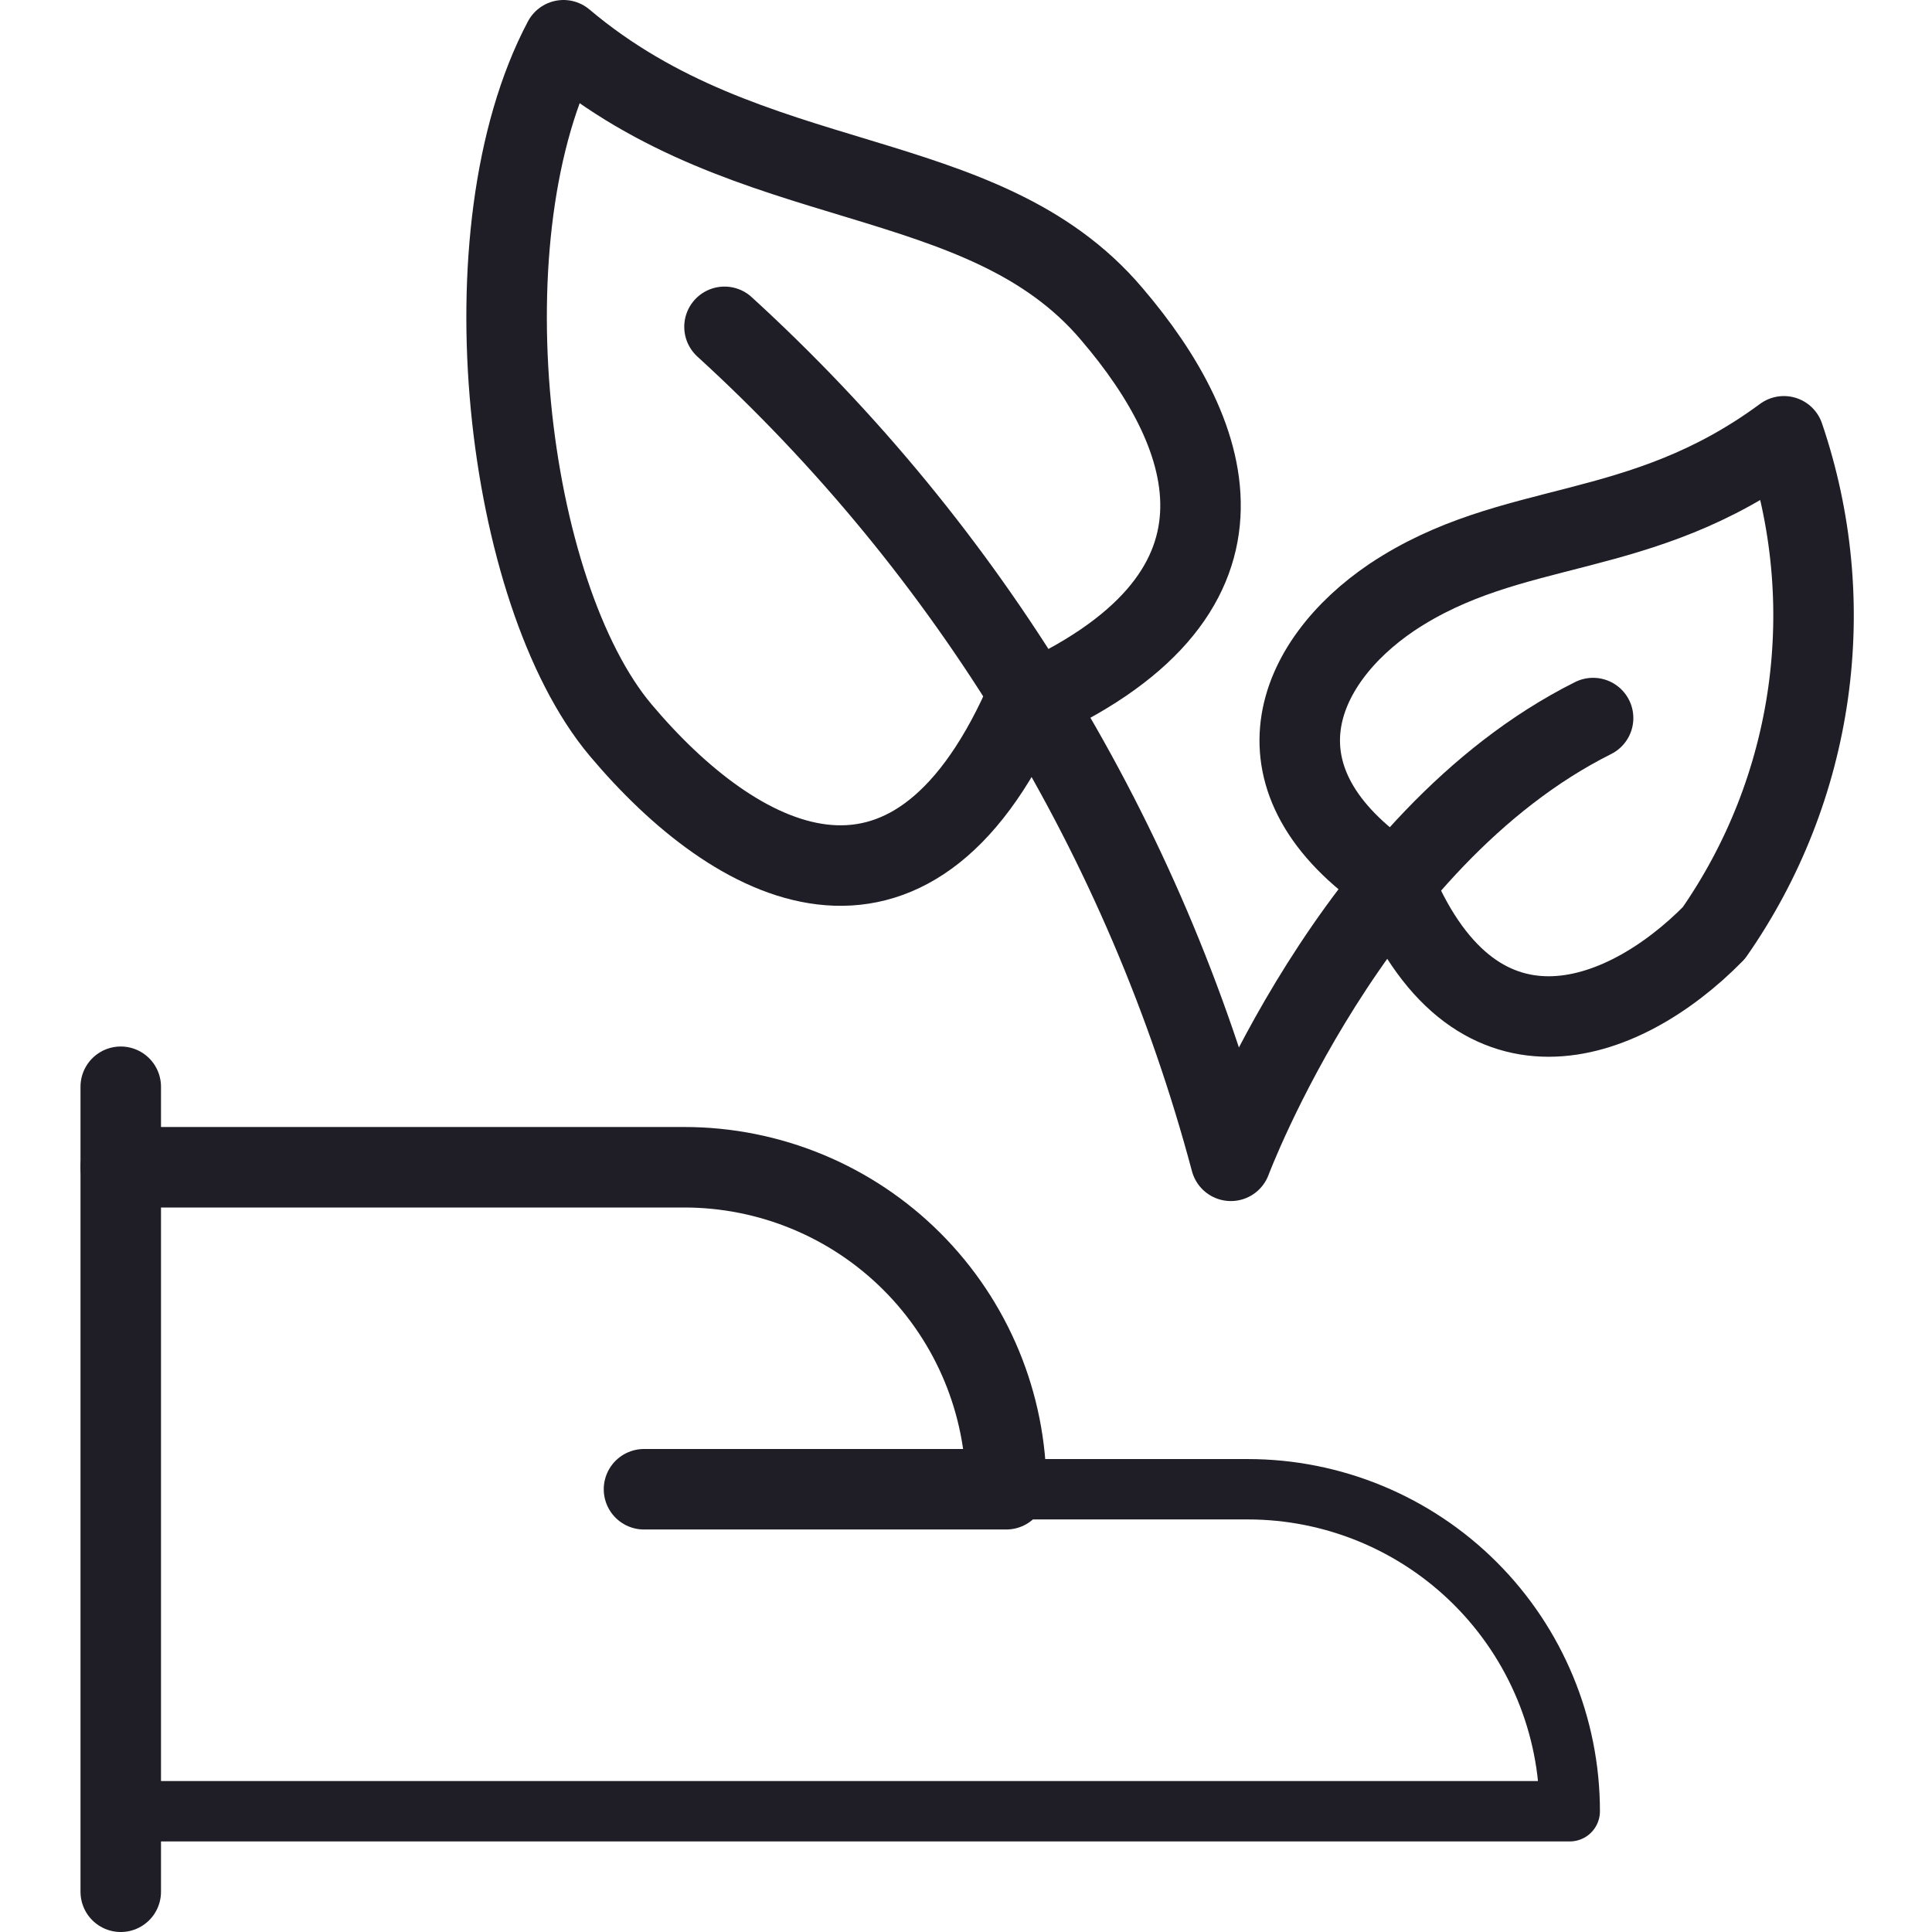
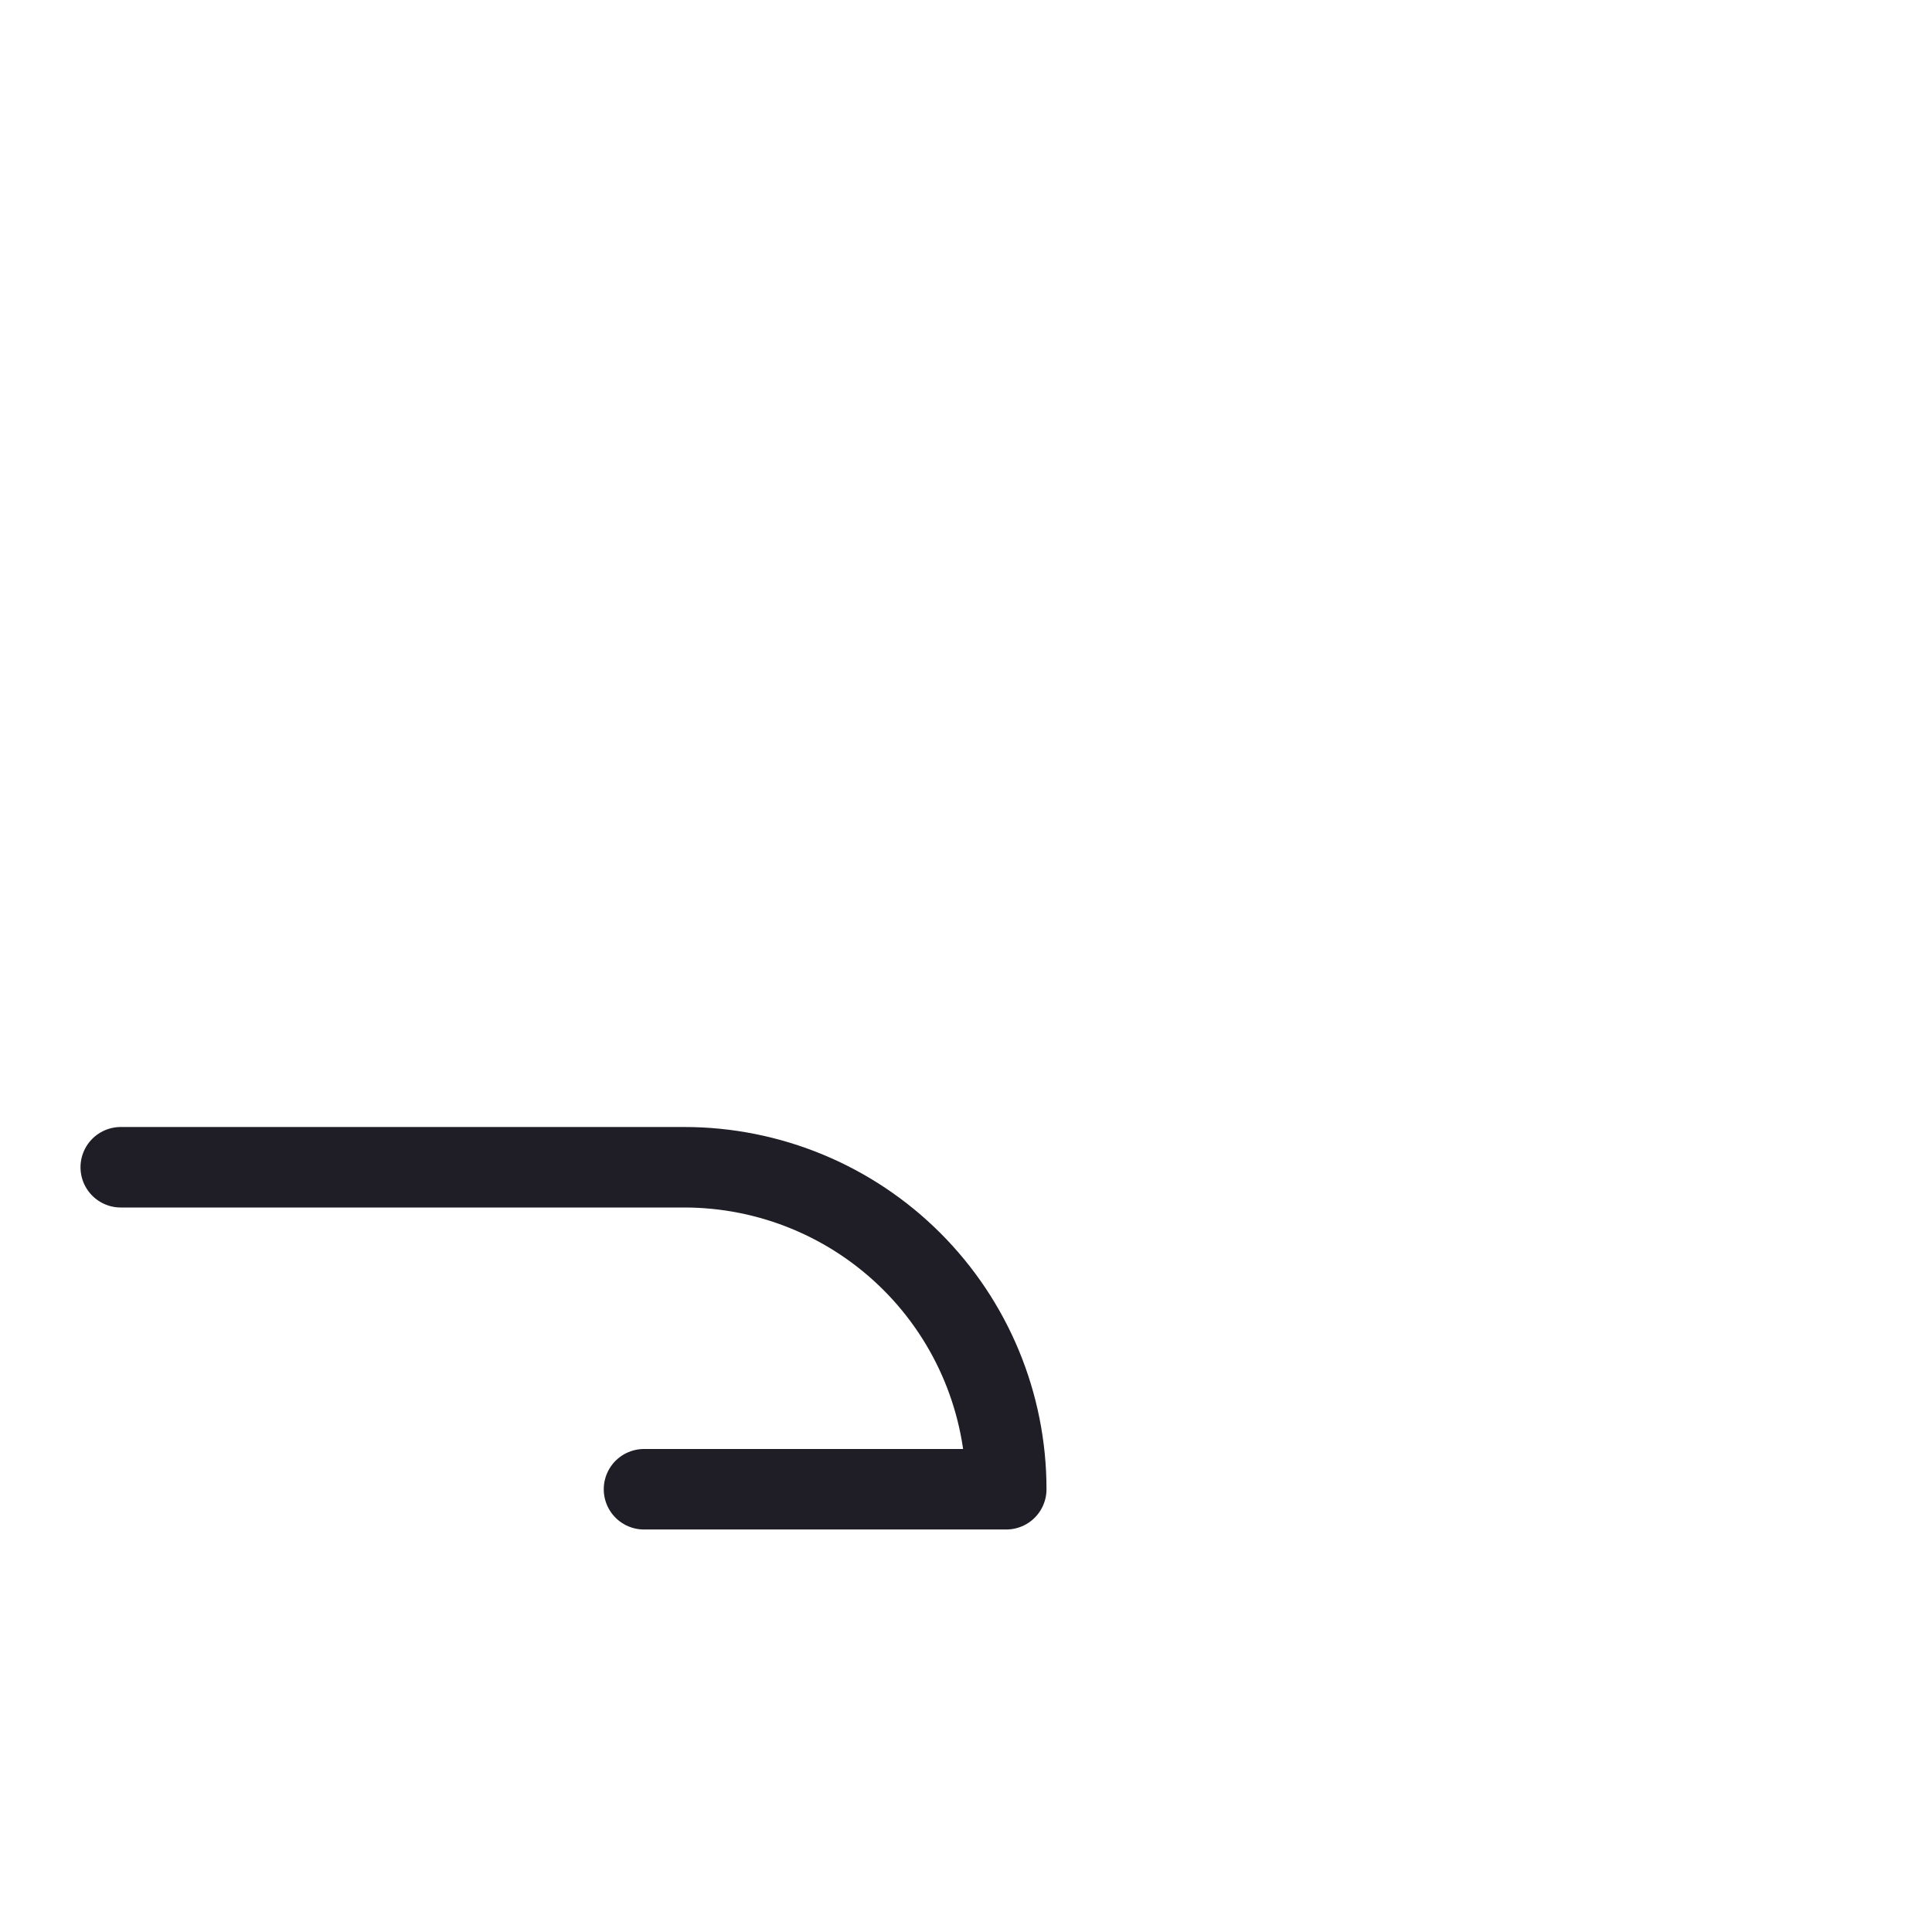
<svg xmlns="http://www.w3.org/2000/svg" width="48" height="48" viewBox="0 0 48 48" fill="none">
-   <path d="M39.58 17.84C33.58 20.84 30.58 28.84 30.58 28.84C28.456 20.872 24.09 13.68 18 8.12" stroke="#1F1E26" stroke-width="2" stroke-linecap="round" stroke-linejoin="round" />
-   <path d="M34.58 14.84C32.18 16.46 30.94 19.38 34.58 21.84C36.58 26.84 40.3 25.5 42.58 23.18C43.818 21.404 44.62 19.361 44.922 17.218C45.224 15.074 45.018 12.889 44.32 10.84C40.72 13.5 37.58 12.84 34.58 14.84Z" stroke="#1F1E26" stroke-width="2" stroke-linecap="round" stroke-linejoin="round" />
-   <path d="M27.62 7.8C30.22 10.84 31.62 14.84 25.42 17.54C22.58 23.84 18.28 21.54 15.42 18.14C12.56 14.74 11.48 5.76 14 1C18.64 4.92 24.4 4 27.62 7.8Z" stroke="#1F1E26" stroke-width="2" stroke-linecap="round" stroke-linejoin="round" />
-   <path d="M25 37H31C33.122 37 35.157 37.843 36.657 39.343C38.157 40.843 39 42.878 39 45H3" stroke="#1F1E26" stroke-width="1.5" stroke-linecap="round" stroke-linejoin="round" />
  <path d="M3 29H17C19.122 29 21.157 29.843 22.657 31.343C24.157 32.843 25 34.878 25 37H16" stroke="#1F1E26" stroke-width="2" stroke-linecap="round" stroke-linejoin="round" />
-   <path d="M3 27V47" stroke="#1F1E26" stroke-width="2" stroke-linecap="round" stroke-linejoin="round" />
</svg>